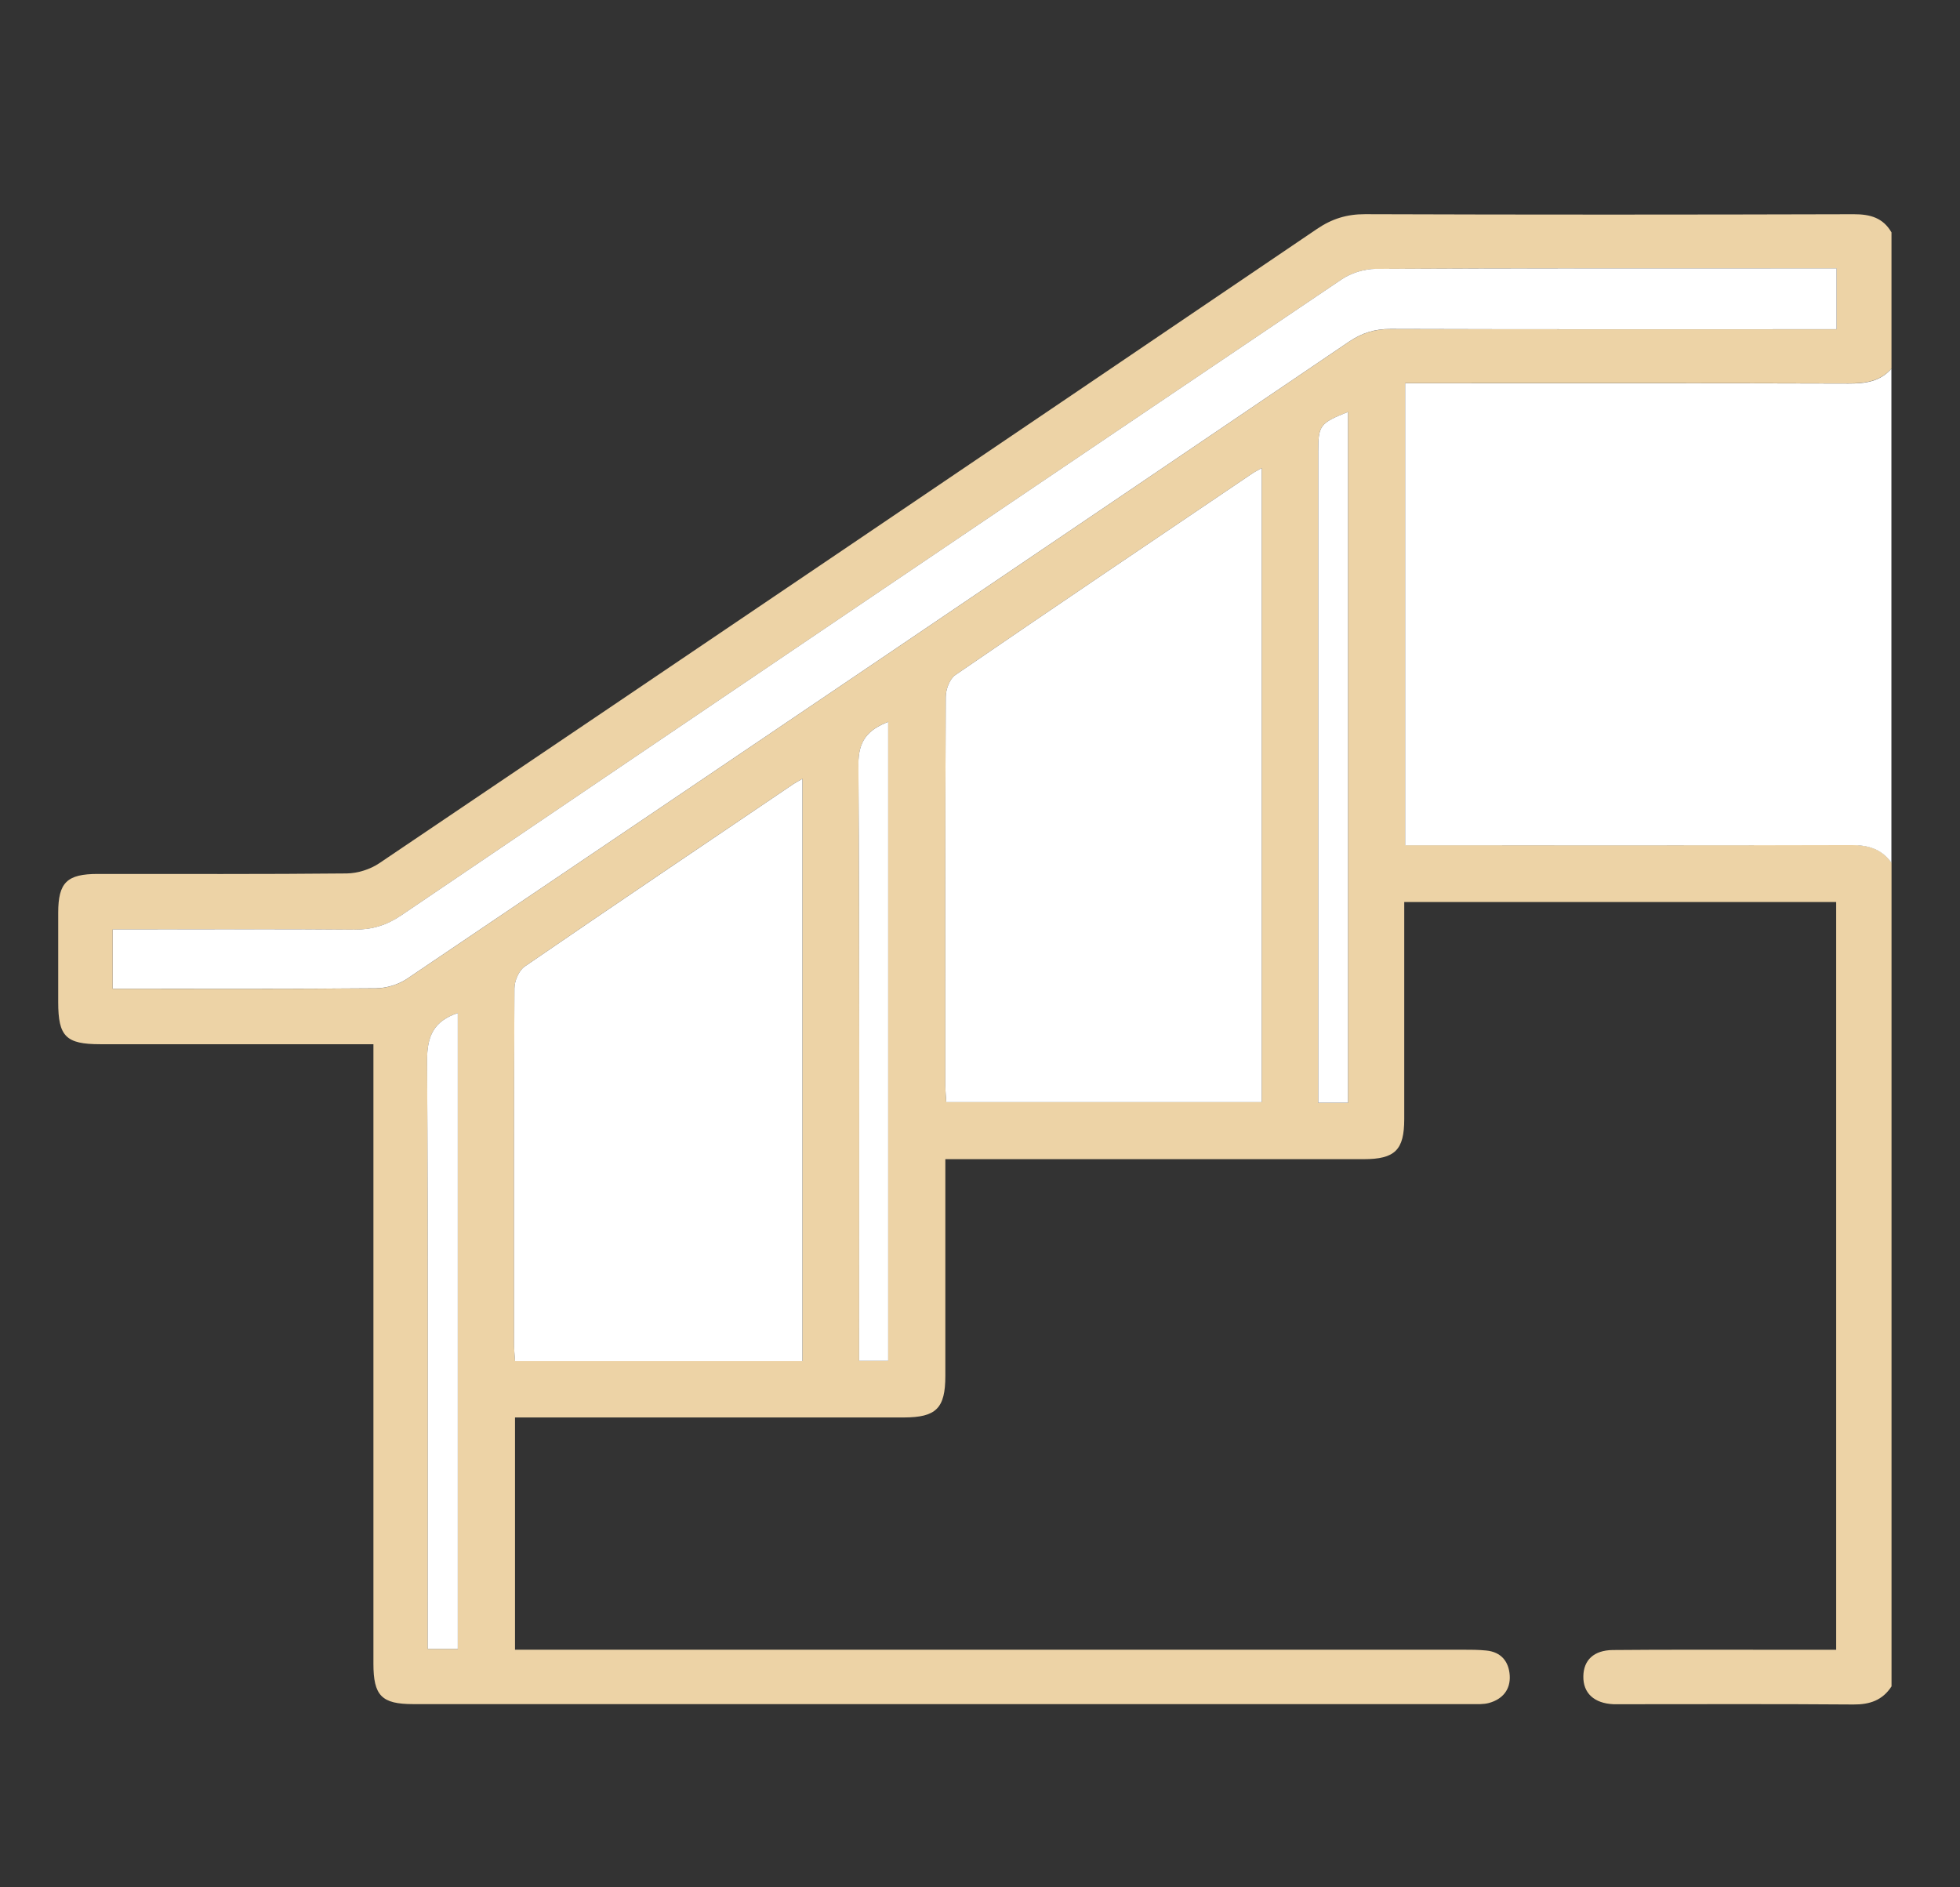
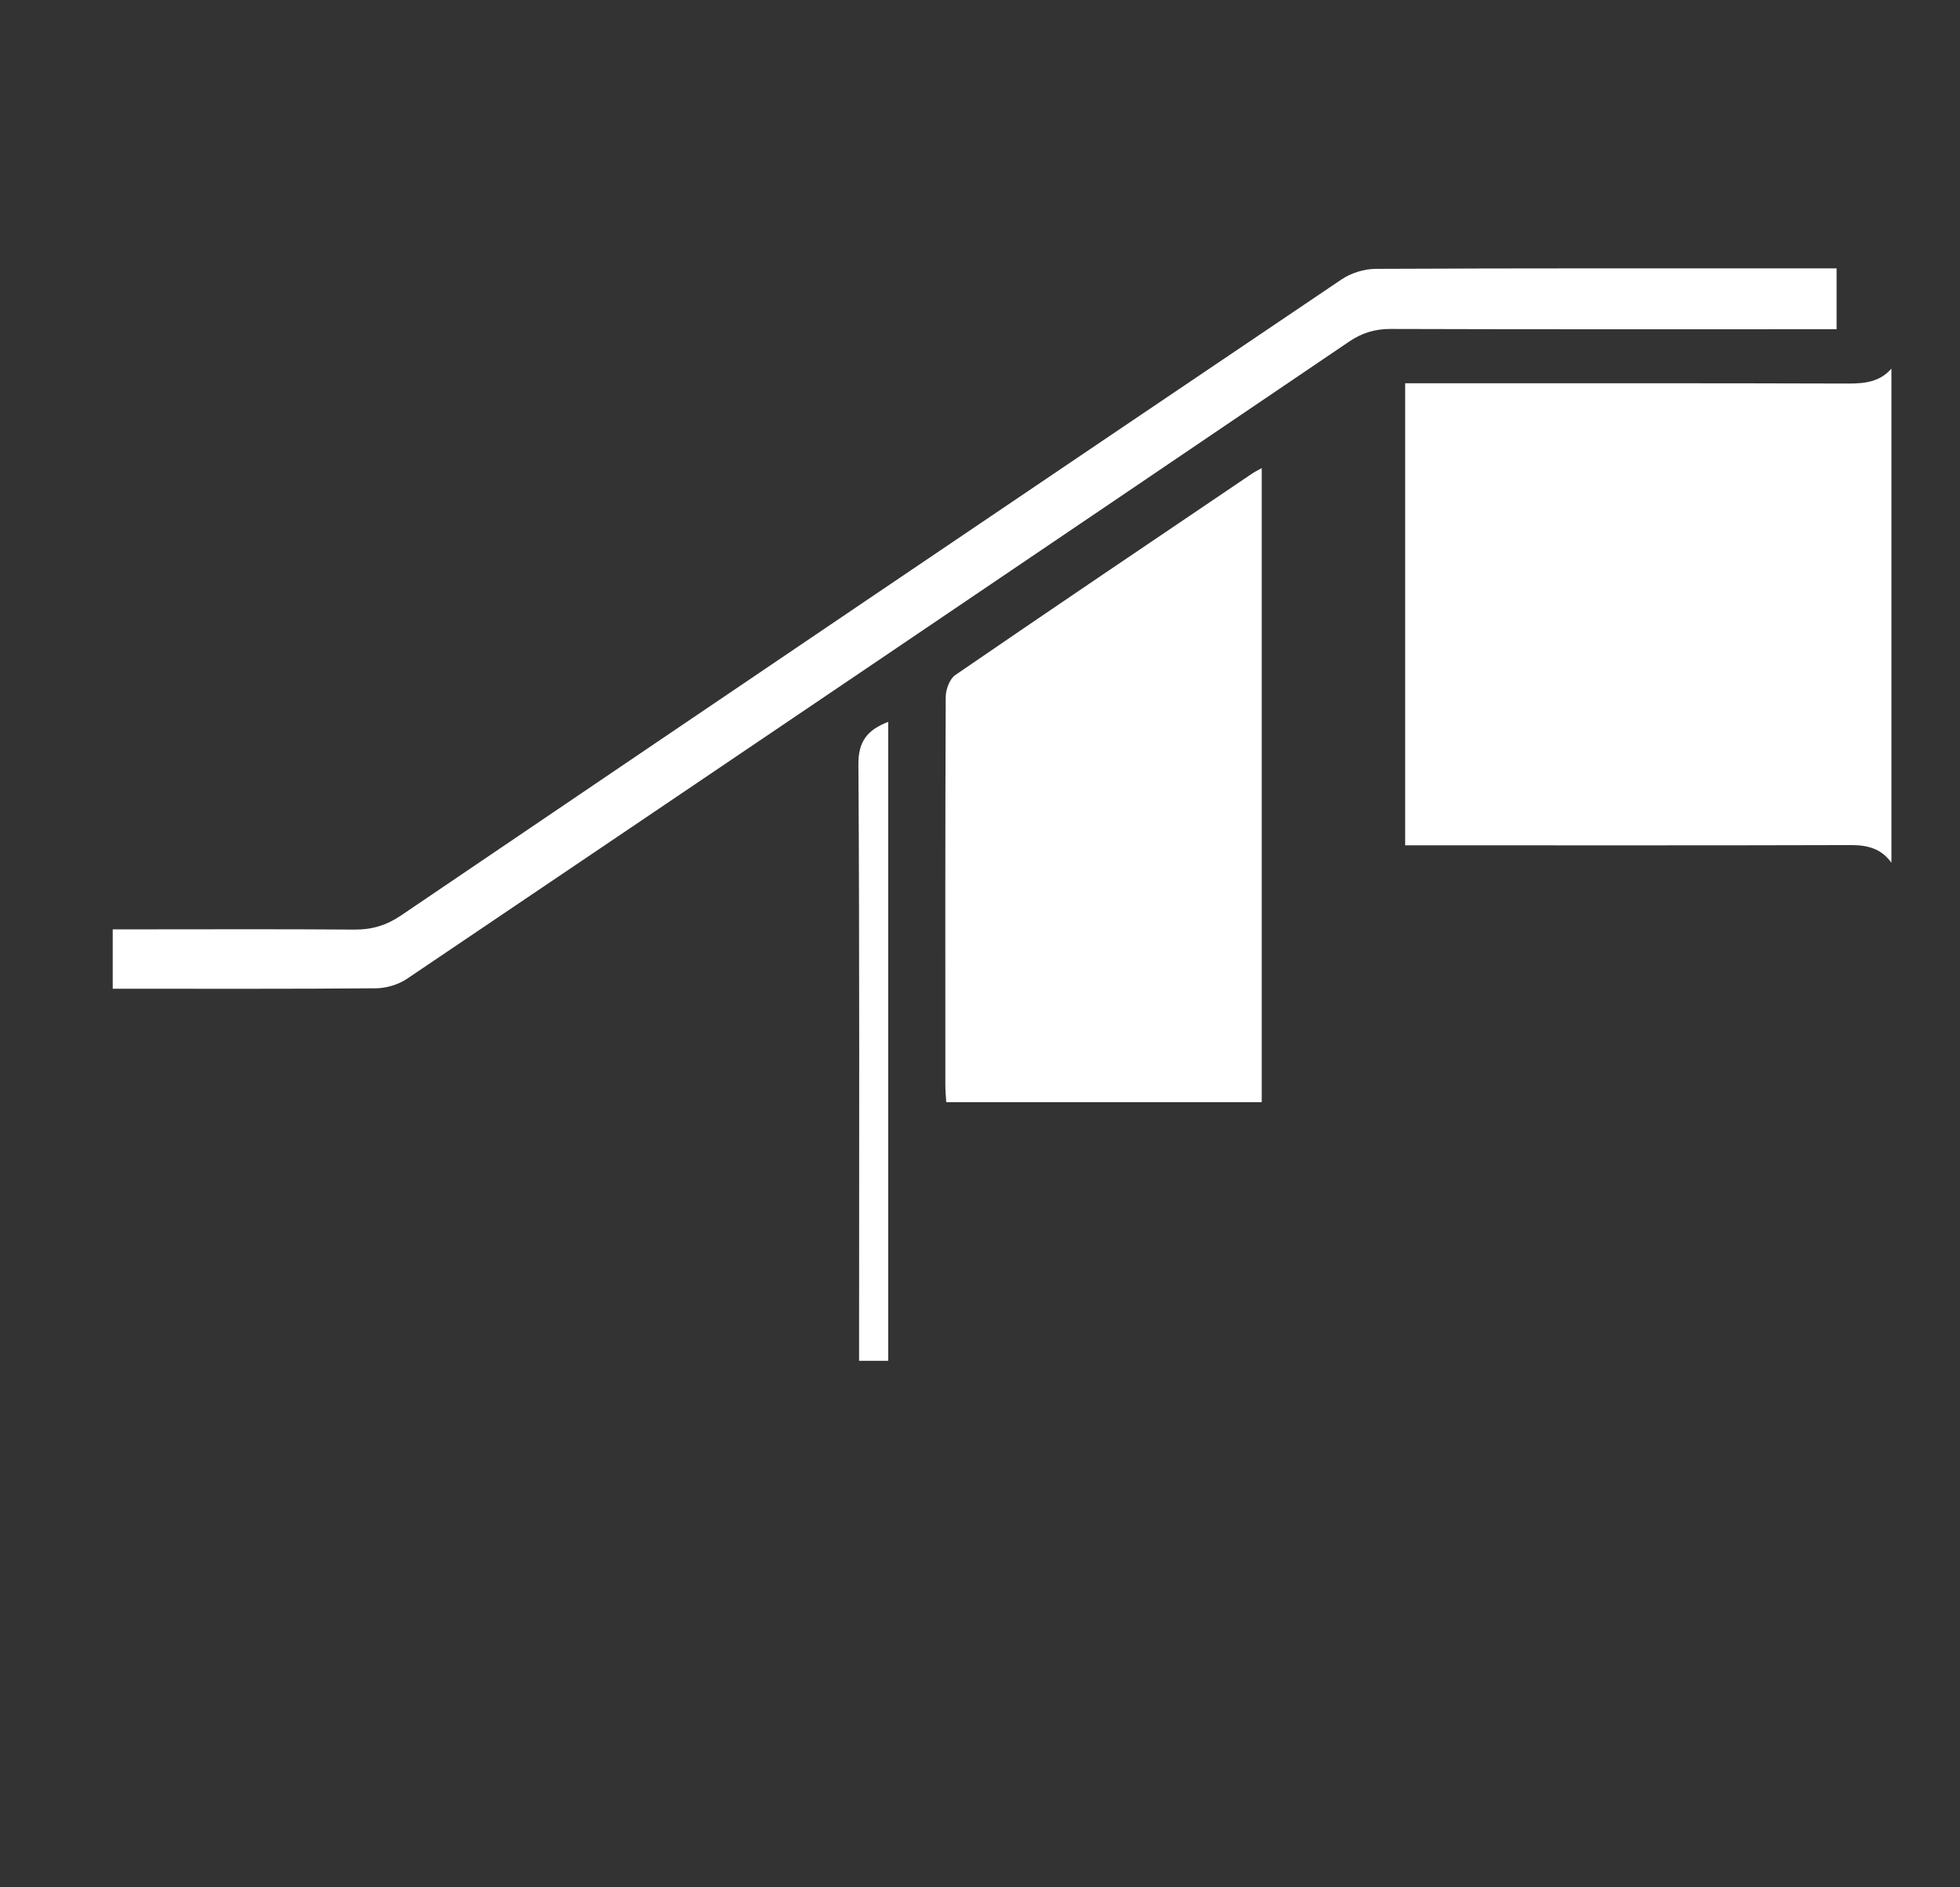
<svg xmlns="http://www.w3.org/2000/svg" id="Geländer" viewBox="0 0 513.81 494.74">
  <rect x="0" y="0" width="513.81" height="494.74" fill="#333333" stroke="none" />
  <defs>
    <style>.cls-1{fill:#fff;}.cls-2{fill:#edd3a6;}</style>
  </defs>
  <g id="Is6qcn">
    <g>
-       <path class="cls-2" d="m495.84,442.13c-2.36,3.62-5.68,4.75-9.97,4.72-20.34-.16-40.67-.07-61.01-.07-.63,0-1.25.02-1.88,0-5.09-.23-7.99-2.92-7.91-7.33.07-4.24,2.74-6.83,7.75-6.88,13.92-.13,27.85-.06,41.77-.07,5.46,0,10.91,0,16.76,0v-196.03h-113.23c0,5.01,0,9.82,0,14.63,0,14.08,0,28.16,0,42.25,0,8.15-2.41,10.54-10.69,10.54-34.42.02-68.83,0-103.25,0h-6.36c0,1.91,0,3.55,0,5.19,0,17.21.01,34.42,0,51.63,0,8.49-2.41,10.88-10.88,10.89-32.07,0-64.14,0-96.21,0h-5.72v60.89c2.01,0,3.95,0,5.89,0,80.88,0,161.76,0,242.64,0,2.03,0,4.07,0,6.09.21,3.89.38,5.9,2.88,6.14,6.51.24,3.71-1.84,6.23-5.4,7.23-1.47.41-3.1.31-4.66.31-92.46.01-184.91.01-277.37,0-8.3,0-10.45-2.19-10.45-10.63,0-52.1,0-104.21,0-156.31,0-1.84,0-3.68,0-6.06-2.28,0-4.11,0-5.93,0-21.9,0-43.8,0-65.7,0-8.98,0-11-2.04-11-10.99,0-7.82,0-15.65,0-23.47,0-7.93,2.28-10.18,10.39-10.18,21.75-.01,43.49.09,65.23-.13,2.88-.03,6.16-1.07,8.55-2.68,82-55.33,163.93-110.77,245.81-166.28,3.93-2.67,7.83-3.88,12.61-3.87,42.71.15,85.42.13,128.12.01,4.3-.01,7.66.93,9.88,4.76v35.68c-3.03,3.46-6.92,3.92-11.3,3.91-36.91-.12-73.83-.07-110.74-.07-1.81,0-3.61,0-5.43,0v121.13c2.07,0,3.91,0,5.75,0,37.07,0,74.14.05,111.21-.06,4.37-.01,7.94,1,10.52,4.65v215.93ZM330.76,122.72c-1.13.64-1.8.95-2.41,1.36-26,17.58-52.03,35.12-77.91,52.88-1.5,1.03-2.51,3.82-2.52,5.79-.15,33.93-.11,67.85-.1,101.78,0,1.5.16,2.99.24,4.41h82.7V122.72Zm-120.4,81.45c-1.22.7-1.76.96-2.26,1.3-23.54,15.92-47.12,31.8-70.54,47.9-1.52,1.05-2.68,3.77-2.69,5.71-.17,31.11-.12,62.23-.11,93.34,0,1.37.16,2.74.26,4.37h75.35v-152.63Zm-180.81,55.05c23.35,0,46.18.09,69-.11,2.74-.02,5.88-.97,8.15-2.5,82.37-55.58,164.68-111.27,246.94-167.02,3.4-2.3,6.77-3.34,10.88-3.33,37.22.11,74.45.07,111.67.07h5.26v-15.95h-5.36c-38.48,0-76.95-.06-115.43.12-3.02.01-6.48,1.08-8.98,2.77-82.25,55.48-164.43,111.08-246.56,166.75-3.81,2.59-7.66,3.73-12.24,3.7-19.24-.15-38.48-.06-57.71-.06-1.81,0-3.62,0-5.63,0v15.58Zm323.83,29.89V108c-7.35,2.9-7.81,3.53-7.81,10.33,0,55.06,0,110.12,0,165.19v5.6h7.81Zm-233.36,143.16v-166.7c-6.35,2.12-8.09,6.12-8.05,12.51.29,49.42.16,98.85.16,148.28,0,1.95,0,3.9,0,5.92h7.89Zm105.2-75.53h7.63v-167.51c-5.4,2.11-7.85,5.01-7.81,11.18.31,50.01.18,100.02.18,150.03,0,2,0,3.99,0,6.3Z" />
      <path class="cls-1" d="m495.84,226.2c-2.58-3.65-6.15-4.66-10.52-4.65-37.07.11-74.14.06-111.21.06-1.84,0-3.68,0-5.75,0v-121.13c1.82,0,3.62,0,5.43,0,36.91,0,73.83-.05,110.74.07,4.38.01,8.28-.45,11.3-3.91v129.56Z" />
      <path class="cls-1" d="m330.76,122.72v166.22h-82.7c-.08-1.41-.24-2.91-.24-4.41-.01-33.93-.05-67.85.1-101.78,0-1.98,1.02-4.77,2.52-5.79,25.88-17.76,51.91-35.3,77.91-52.88.61-.41,1.28-.73,2.41-1.36Z" />
-       <path class="cls-1" d="m210.36,204.17v152.63h-75.35c-.1-1.63-.26-3-.26-4.37-.01-31.11-.06-62.23.11-93.34.01-1.95,1.17-4.67,2.69-5.71,23.43-16.1,47-31.97,70.54-47.9.5-.34,1.04-.6,2.26-1.3Z" />
      <path class="cls-1" d="m29.55,259.22v-15.58c2,0,3.81,0,5.63,0,19.24,0,38.48-.09,57.71.06,4.58.04,8.42-1.11,12.24-3.7,82.13-55.67,164.3-111.27,246.56-166.75,2.5-1.69,5.96-2.76,8.98-2.77,38.47-.18,76.95-.12,115.43-.12h5.36v15.95h-5.26c-37.22,0-74.45.05-111.67-.07-4.11-.01-7.48,1.03-10.88,3.33-82.26,55.75-164.56,111.44-246.94,167.02-2.27,1.53-5.41,2.48-8.15,2.5-22.83.2-45.66.11-69,.11Z" />
-       <path class="cls-1" d="m353.38,289.11h-7.81v-5.6c0-55.06,0-110.12,0-165.19,0-6.79.46-7.42,7.81-10.33v181.11Z" />
-       <path class="cls-1" d="m120.01,432.28h-7.89c0-2.02,0-3.97,0-5.92,0-49.43.13-98.85-.16-148.28-.04-6.39,1.7-10.38,8.05-12.51v166.7Z" />
-       <path class="cls-1" d="m225.21,356.75c0-2.31,0-4.3,0-6.3,0-50.01.14-100.02-.18-150.03-.04-6.17,2.41-9.07,7.81-11.18v167.51h-7.63Z" />
+       <path class="cls-1" d="m225.21,356.75c0-2.31,0-4.3,0-6.3,0-50.01.14-100.02-.18-150.03-.04-6.17,2.41-9.07,7.81-11.18v167.51Z" />
    </g>
  </g>
</svg>